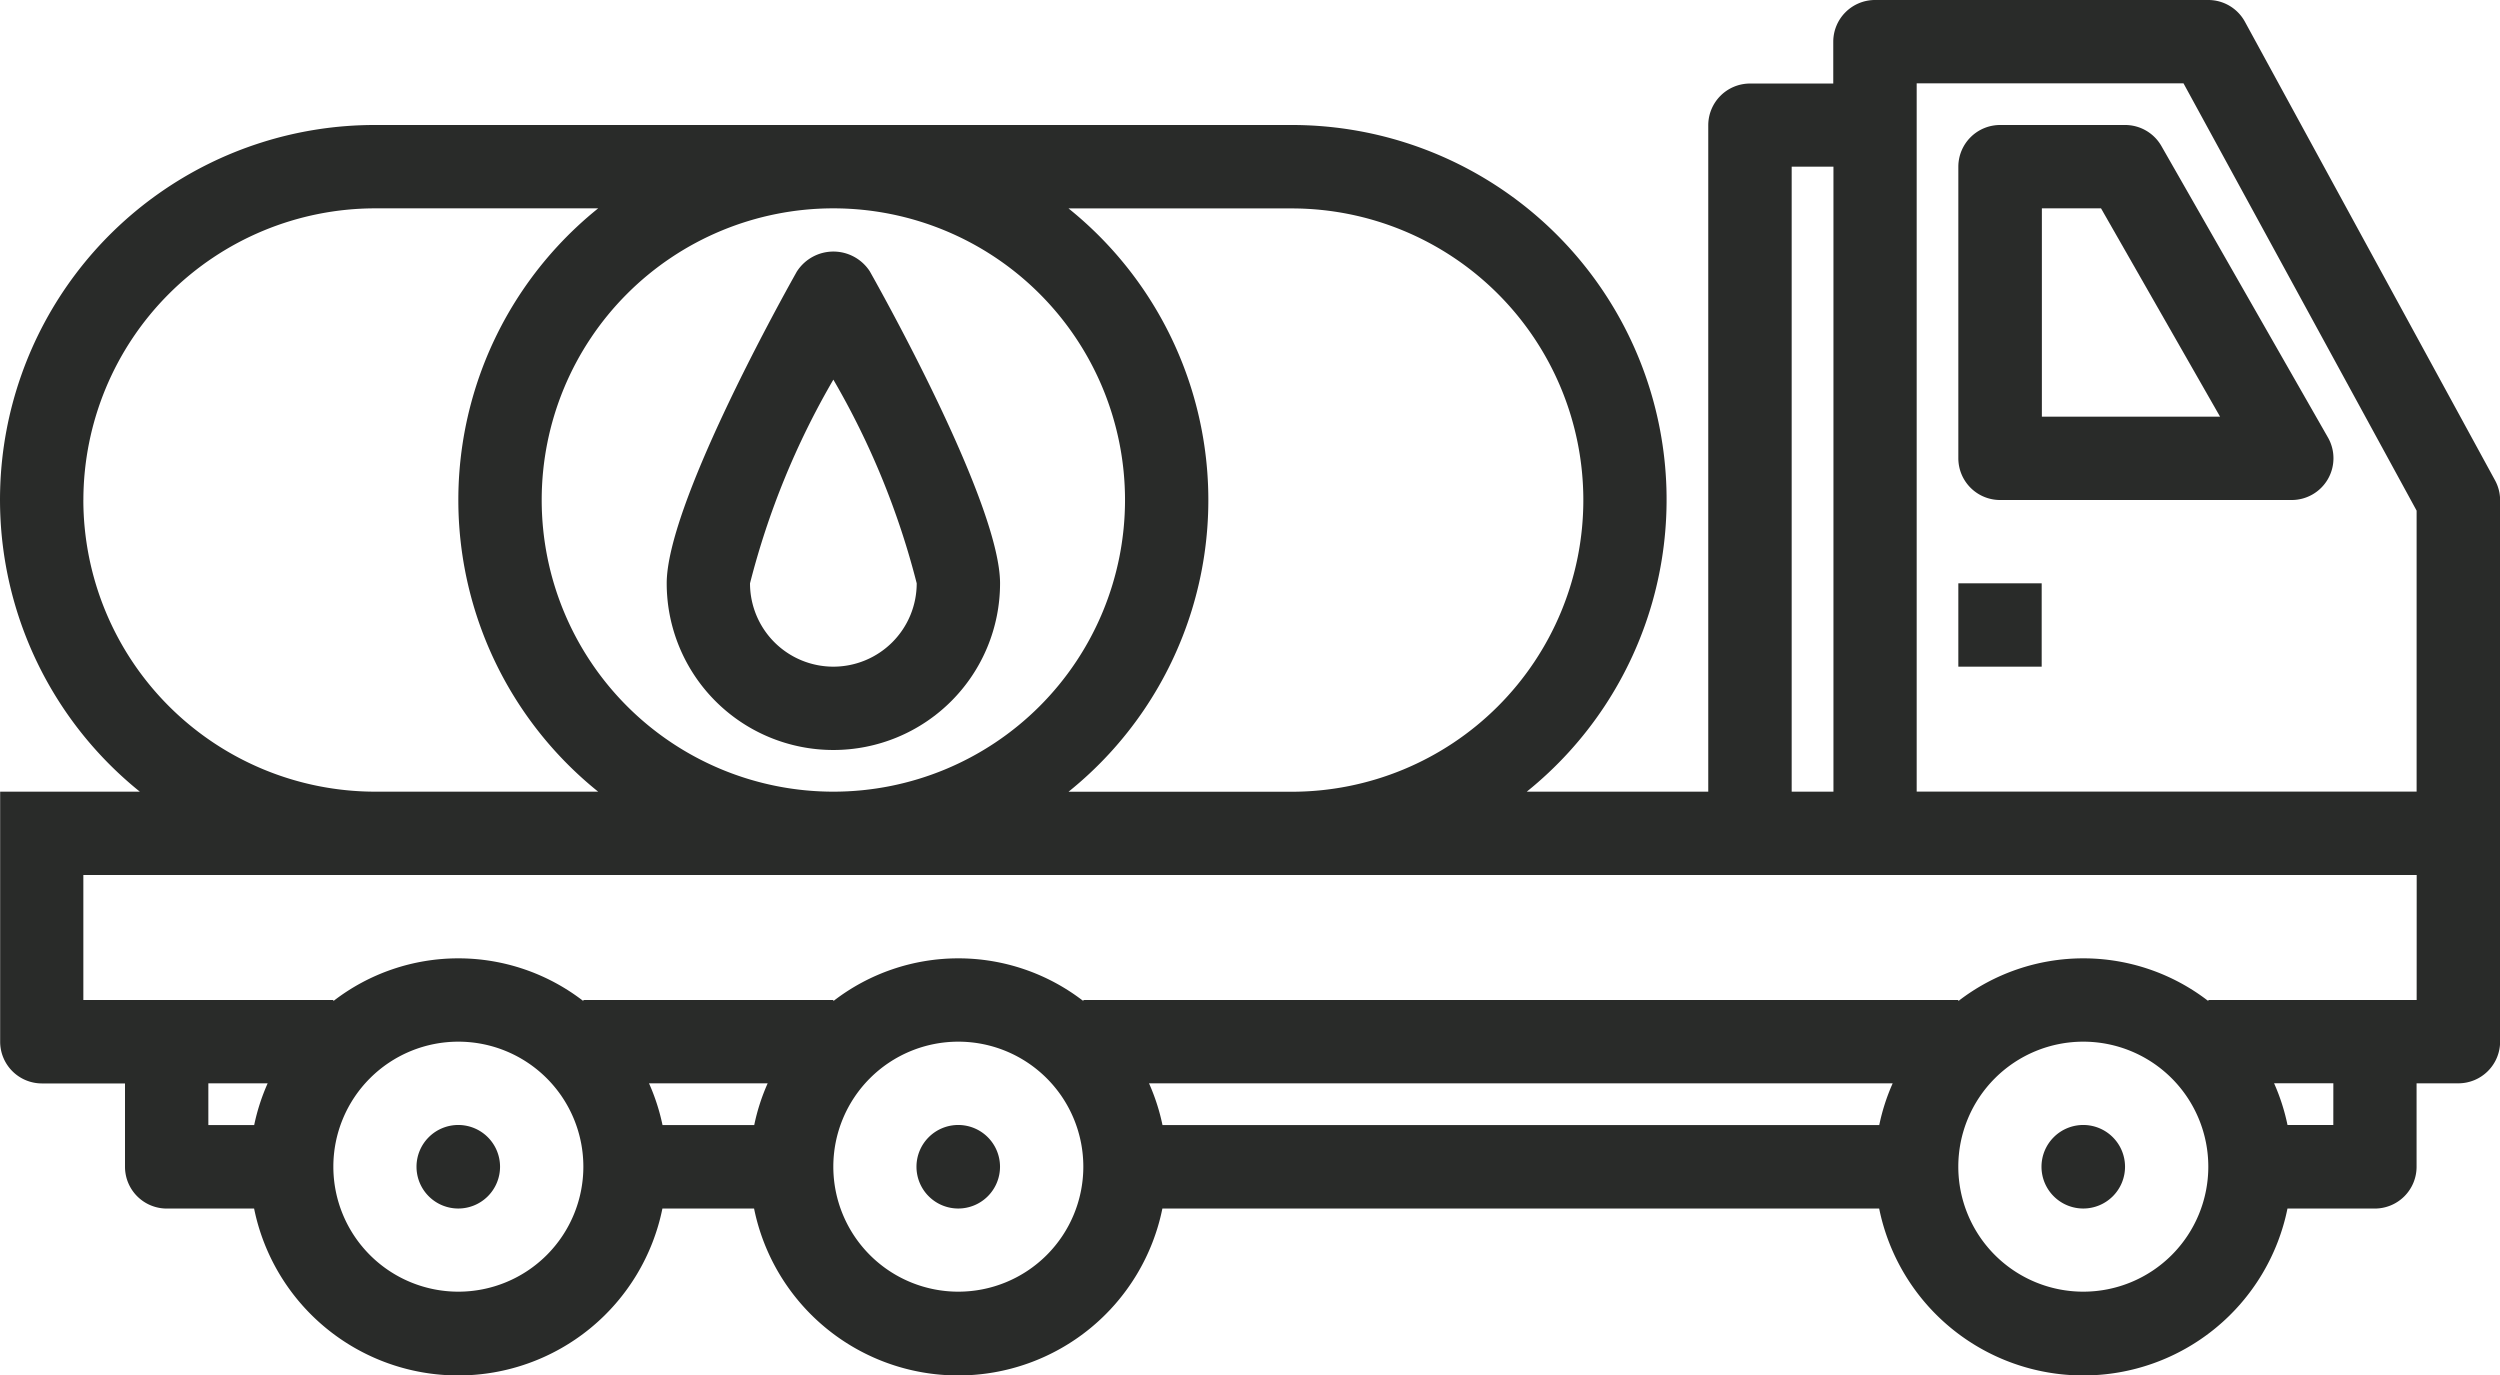
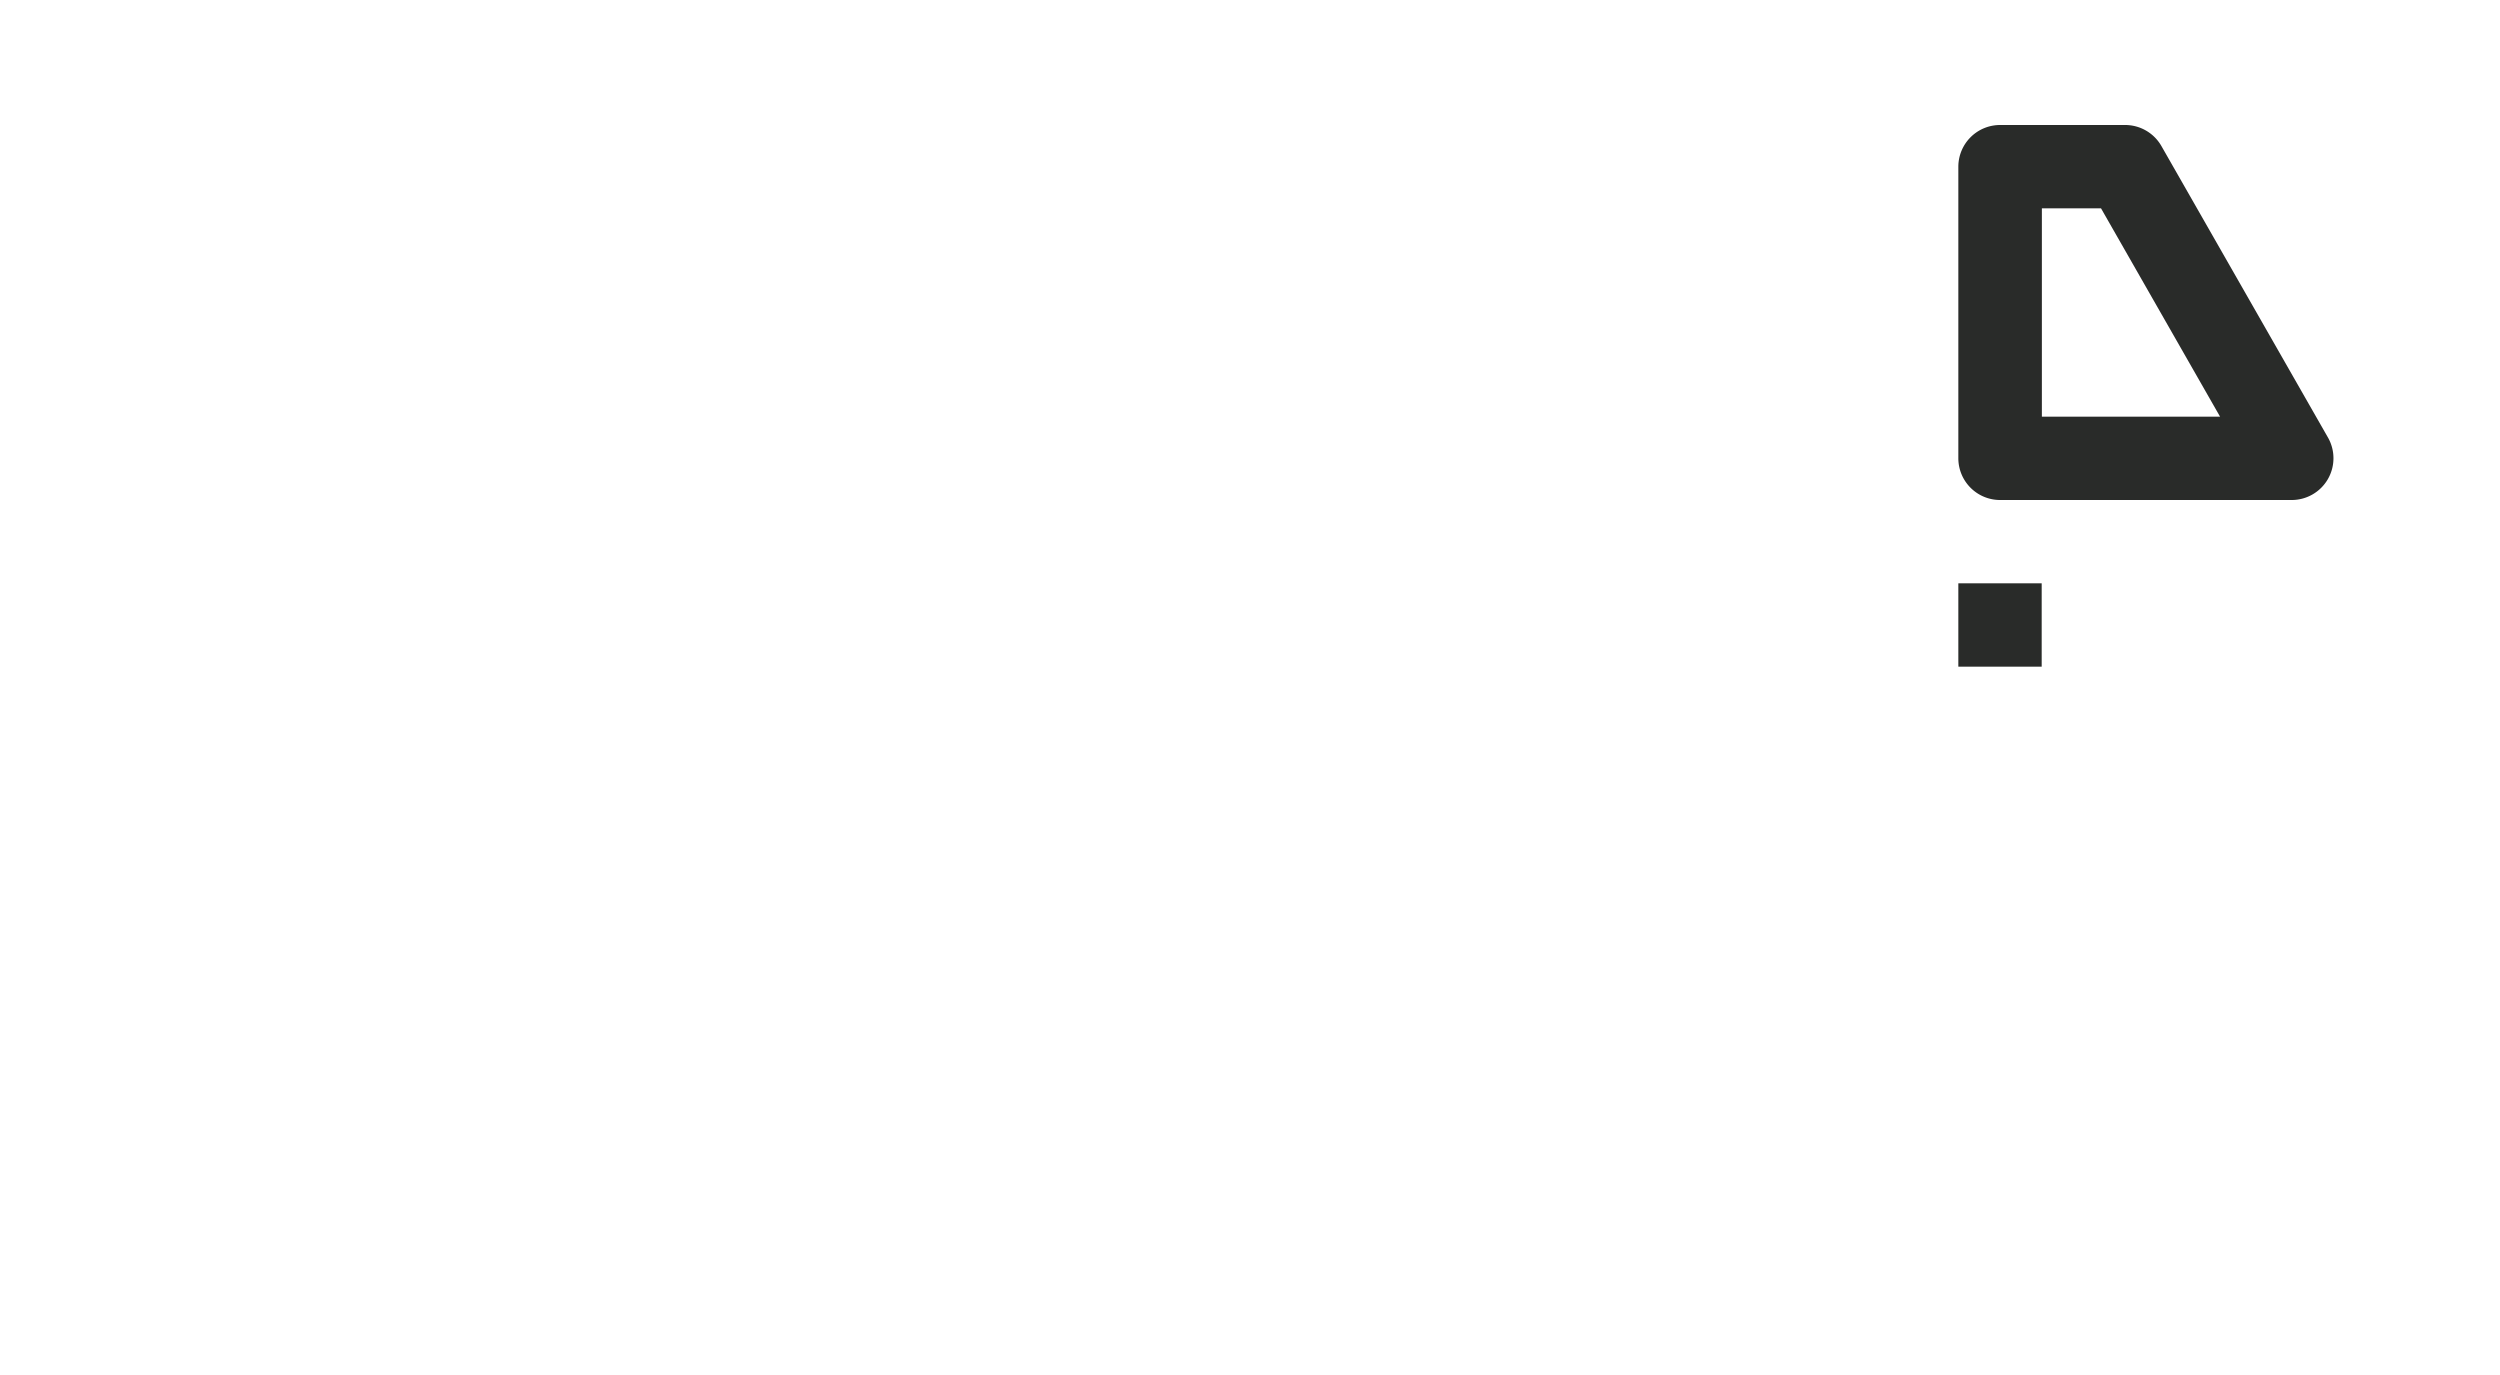
<svg xmlns="http://www.w3.org/2000/svg" width="65.839" height="36.217" viewBox="0 0 65.839 36.217">
  <defs>
    <style>.a{fill:#292b29;}</style>
  </defs>
  <g transform="translate(0.004)">
-     <path class="a" d="M65.7,12.642,59.117.572A1.1,1.1,0,0,0,58.154,0H49.376a1.1,1.1,0,0,0-1.1,1.1v1.1H46.084a1.1,1.1,0,0,0-1.1,1.1V20.849h-4.78A9.868,9.868,0,0,0,34.013,3.292H9.872A9.868,9.868,0,0,0,3.679,20.849H0v6.584a1.1,1.1,0,0,0,1.1,1.1H3.288v2.195a1.1,1.1,0,0,0,1.1,1.1h2.3a5.486,5.486,0,0,0,10.753,0h2.414a5.486,5.486,0,0,0,10.753,0H49.485a5.486,5.486,0,0,0,10.753,0h2.3a1.1,1.1,0,0,0,1.1-1.1V28.53h1.1a1.1,1.1,0,0,0,1.1-1.1V13.168A1.1,1.1,0,0,0,65.7,12.642ZM50.473,2.195H57.5l6.139,11.253v7.4H50.473ZM47.181,4.389h1.1v16.46h-1.1Zm-13.168,1.1a7.681,7.681,0,0,1,0,15.362H28.136a9.852,9.852,0,0,0,0-15.362ZM14.262,13.168a7.681,7.681,0,1,1,7.681,7.681A7.681,7.681,0,0,1,14.262,13.168Zm-12.07,0A7.69,7.69,0,0,1,9.872,5.487h5.877a9.852,9.852,0,0,0,0,15.362H9.872A7.69,7.69,0,0,1,2.191,13.168ZM5.483,28.53H7.045a5.411,5.411,0,0,0-.355,1.1H5.483Zm6.584,5.487a3.292,3.292,0,1,1,3.292-3.292A3.292,3.292,0,0,1,12.067,34.017Zm5.021-5.487h3.125a5.375,5.375,0,0,0-.354,1.1H17.444A5.411,5.411,0,0,0,17.088,28.53Zm8.146,5.487a3.292,3.292,0,1,1,3.292-3.292A3.292,3.292,0,0,1,25.235,34.017Zm5.021-5.487H49.841a5.375,5.375,0,0,0-.354,1.1H30.611A5.411,5.411,0,0,0,30.256,28.53Zm24.606,5.487a3.292,3.292,0,1,1,3.292-3.292A3.292,3.292,0,0,1,54.862,34.017Zm6.584-4.389H60.239a5.375,5.375,0,0,0-.354-1.1h1.561Zm2.195-3.292H58.154v.028a5.377,5.377,0,0,0-6.584,0v-.028H28.527v.028a5.377,5.377,0,0,0-6.584,0v-.028H15.359v.028a5.377,5.377,0,0,0-6.584,0v-.028H2.191V23.044h61.45Zm0,0" transform="translate(0)" />
    <path class="a" d="M377.1,33.876h7.681a1.1,1.1,0,0,0,.953-1.646l-4.389-7.681a1.1,1.1,0,0,0-.953-.549H377.1a1.1,1.1,0,0,0-1.1,1.1v7.681A1.1,1.1,0,0,0,377.1,33.876Zm1.1-7.681h1.558l3.135,5.487h-4.693Zm0,0" transform="translate(-324.43 -20.708)" />
-     <path class="a" d="M131.432,48.819c-.574,1.022-3.432,6.215-3.432,8.219a4.389,4.389,0,1,0,8.779,0c0-2-2.858-7.2-3.432-8.219a1.143,1.143,0,0,0-1.914,0Zm.957,10.414a2.195,2.195,0,0,1-2.195-2.195,20.9,20.9,0,0,1,2.195-5.364,20.9,20.9,0,0,1,2.195,5.364A2.195,2.195,0,0,1,132.389,59.233Zm0,0" transform="translate(-110.446 -41.676)" />
-     <path class="a" d="M394.195,217.1a1.1,1.1,0,1,1-1.1-1.1A1.1,1.1,0,0,1,394.195,217.1Zm0,0" transform="translate(-338.235 -186.373)" />
-     <path class="a" d="M178.195,217.1a1.1,1.1,0,1,1-1.1-1.1A1.1,1.1,0,0,1,178.195,217.1Zm0,0" transform="translate(-151.863 -186.373)" />
-     <path class="a" d="M82.195,217.1a1.1,1.1,0,1,1-1.1-1.1A1.1,1.1,0,0,1,82.195,217.1Zm0,0" transform="translate(-69.03 -186.373)" />
    <path class="a" d="M376,112h2.195v2.195H376Zm0,0" transform="translate(-324.43 -96.638)" />
  </g>
</svg>